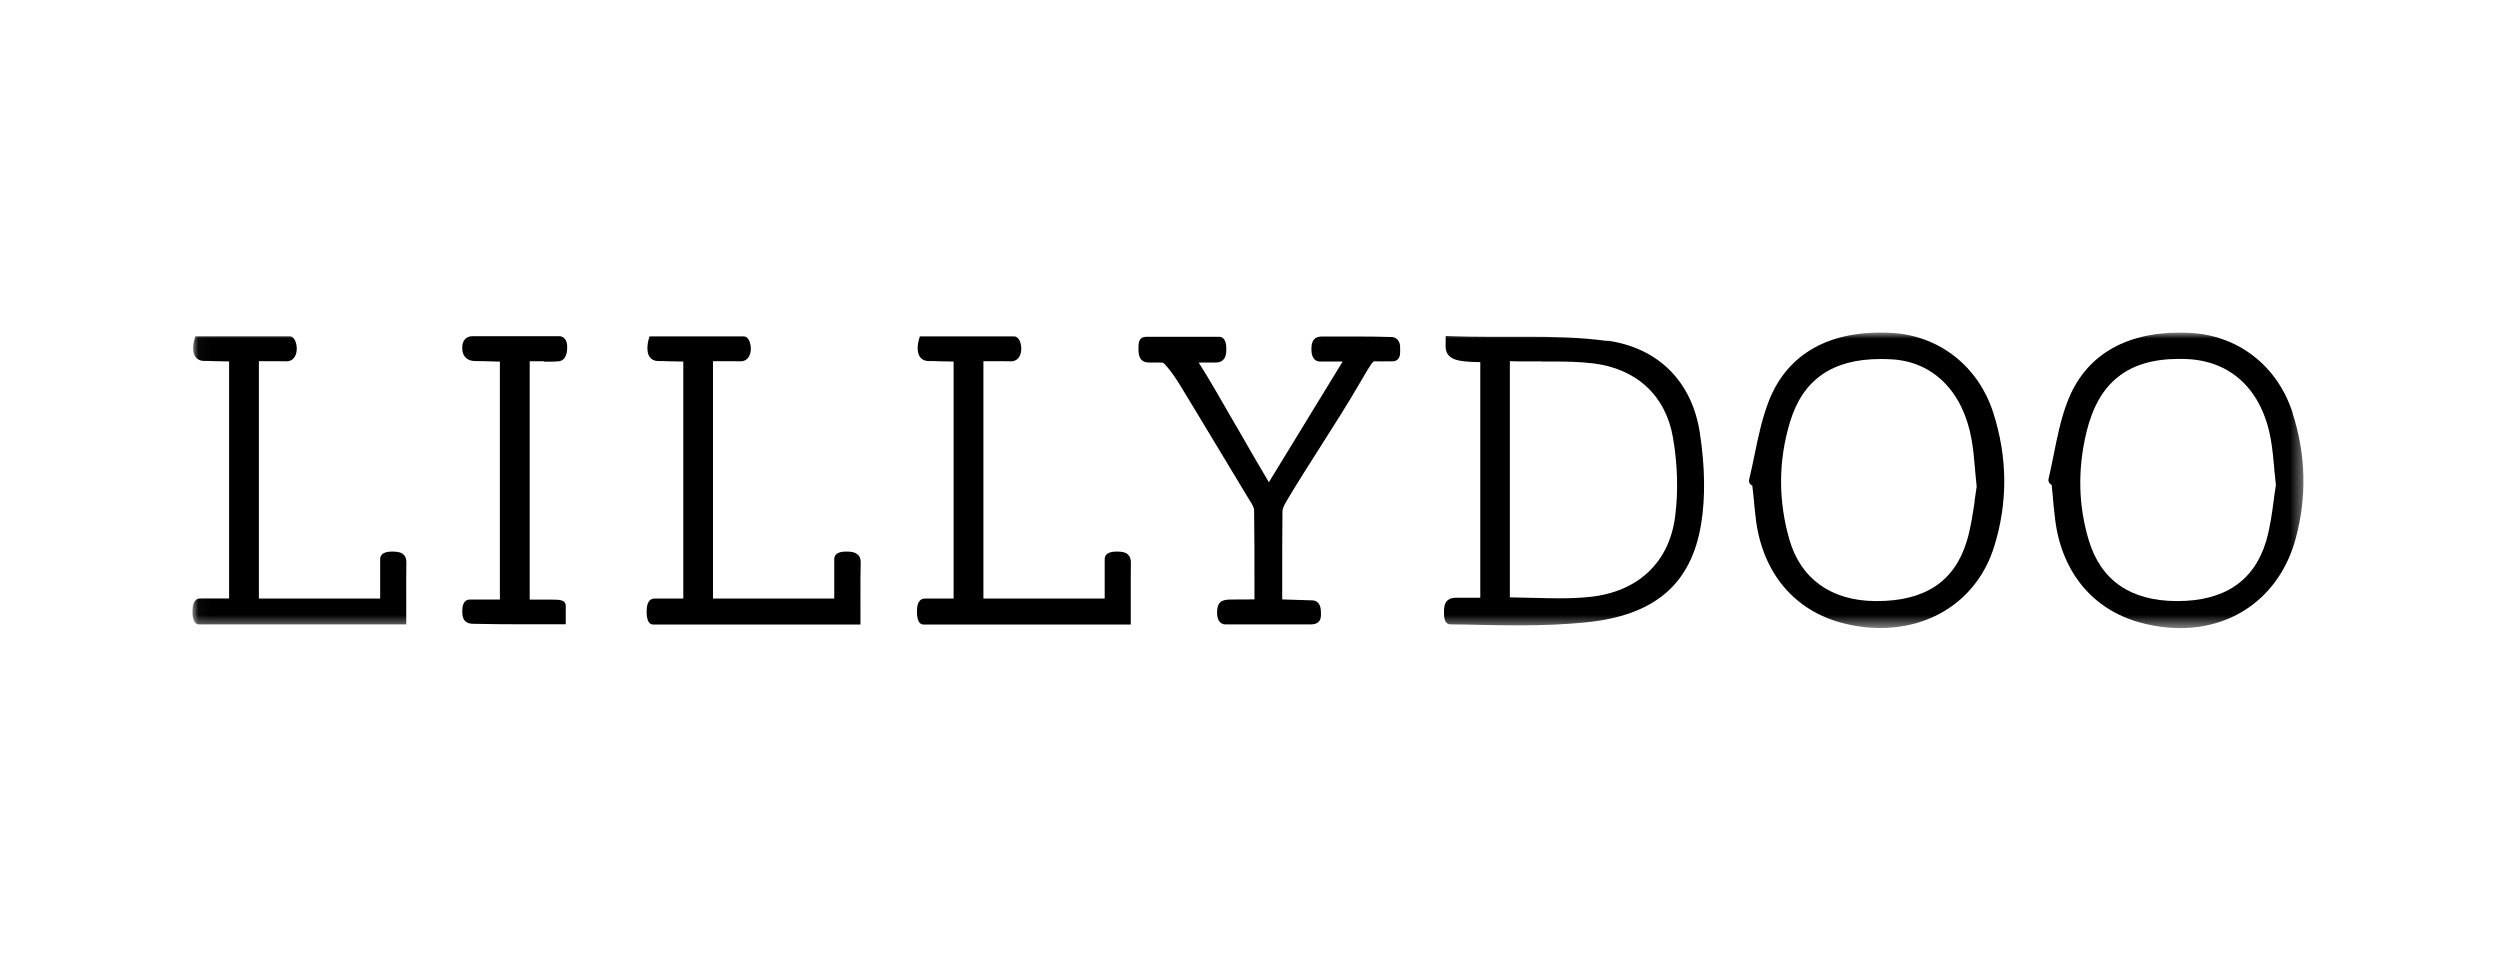
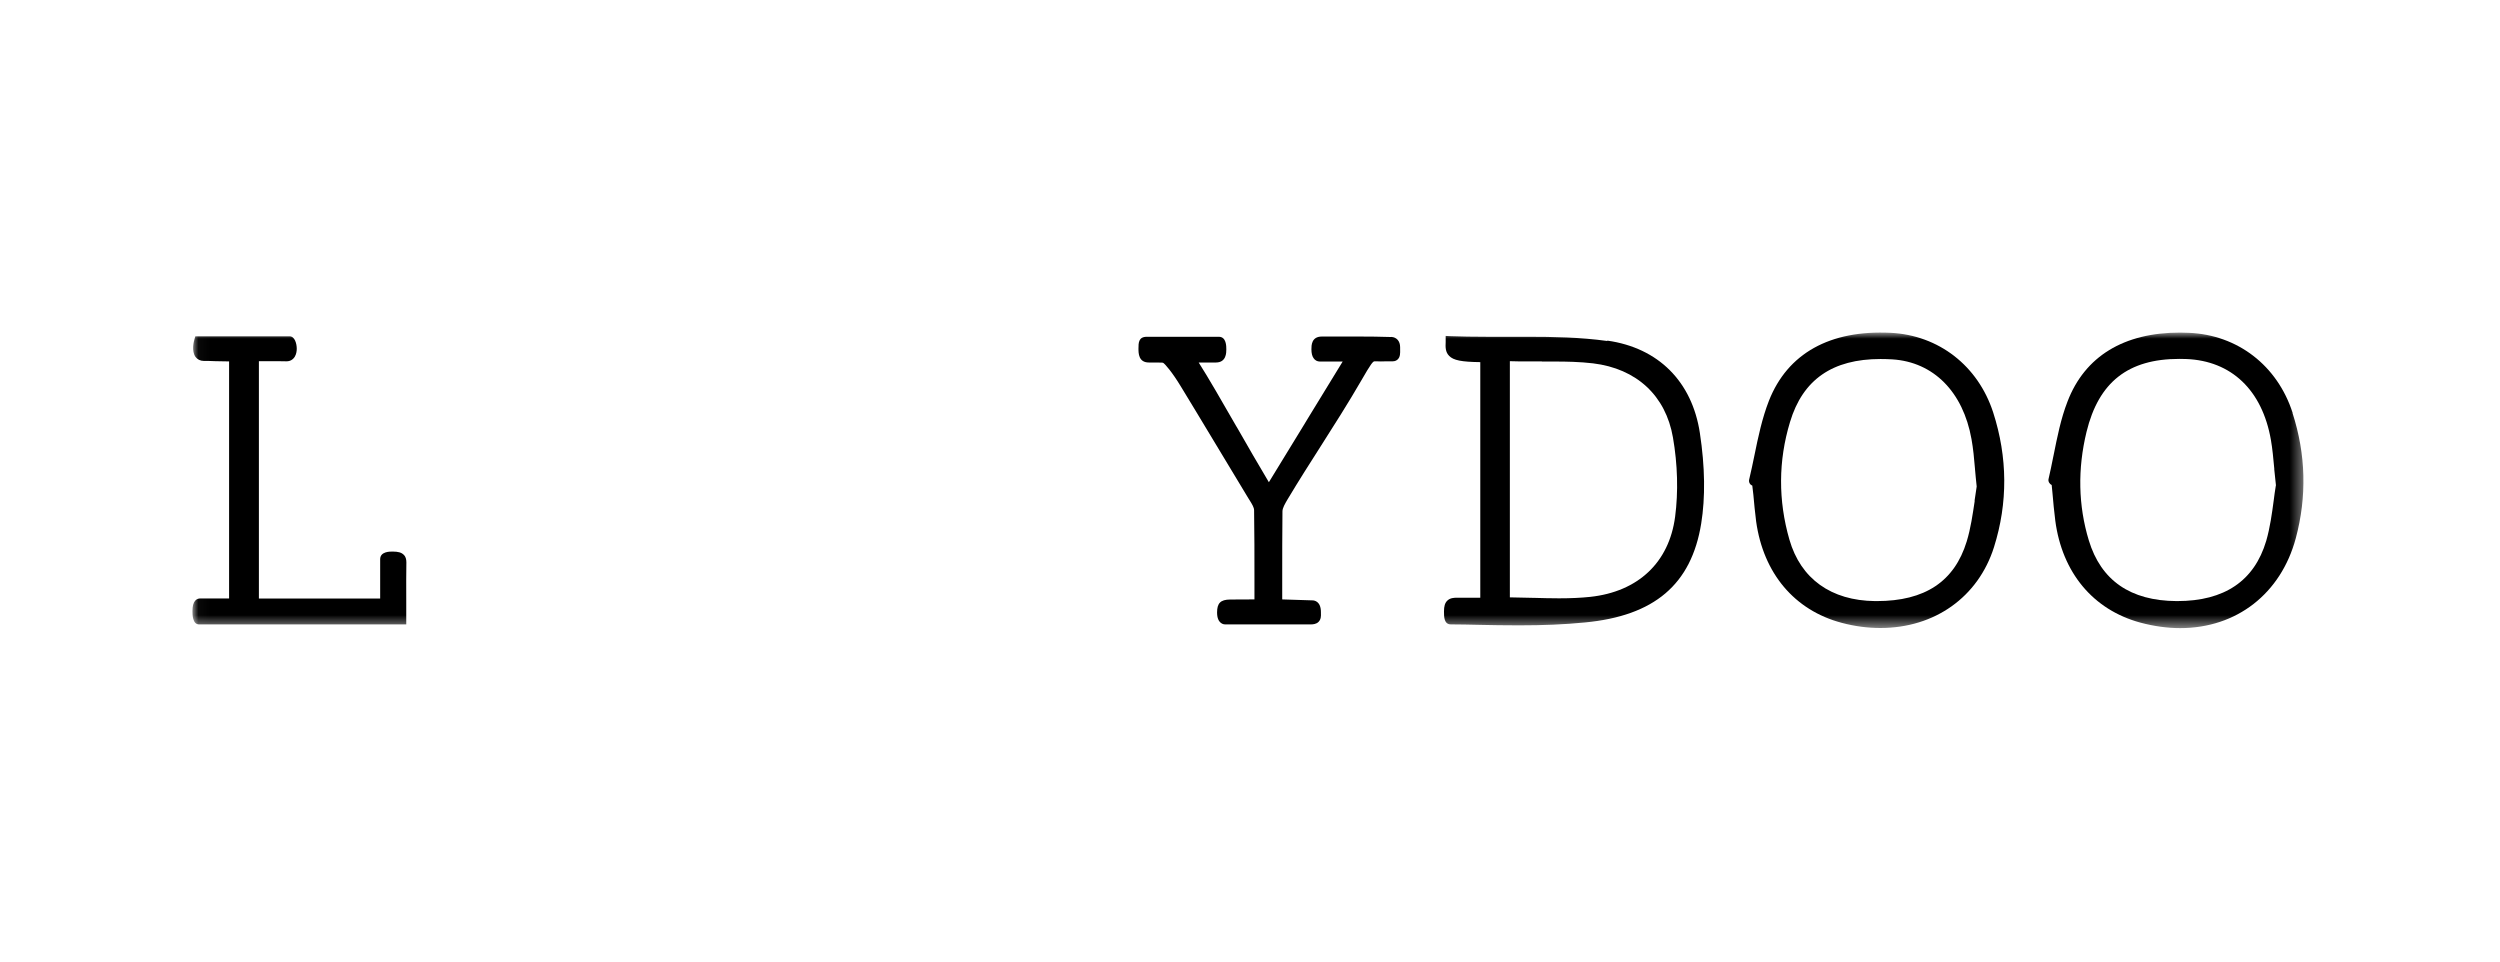
<svg xmlns="http://www.w3.org/2000/svg" id="Artwork" viewBox="0 0 208 80">
  <defs>
    <style>
      .cls-1 {
        fill: none;
      }

      .cls-1, .cls-2, .cls-3 {
        stroke-width: 0px;
      }

      .cls-4 {
        mask: url(#mask);
      }

      .cls-5 {
        mask: url(#mask-2-3);
      }

      .cls-2 {
        fill: #fff;
      }

      .cls-2, .cls-3 {
        fill-rule: evenodd;
      }

      .cls-6 {
        mask: url(#mask-3);
      }

      .cls-7 {
        mask: url(#mask-1);
      }
    </style>
    <clipPath id="clippath">
      <rect class="cls-1" x="-247.23" y="1874.02" width="354.66" height="244.42" />
    </clipPath>
    <mask id="mask" x="16.02" y="27.68" width="175.63" height="24.55" maskUnits="userSpaceOnUse">
      <g id="mask-2">
        <polygon id="path-1" class="cls-2" points="16.02 27.68 191.65 27.68 191.65 52.23 16.02 52.23 16.02 27.68" />
      </g>
    </mask>
    <mask id="mask-1" x="16.02" y="27.68" width="175.63" height="24.58" maskUnits="userSpaceOnUse">
      <g id="mask-2-2" data-name="mask-2">
        <polygon id="path-1-2" data-name="path-1" class="cls-2" points="16.02 27.68 191.65 27.68 191.65 52.23 16.02 52.23 16.02 27.68" />
      </g>
    </mask>
    <mask id="mask-2-3" data-name="mask-2" x="16.02" y="27.68" width="175.63" height="24.58" maskUnits="userSpaceOnUse">
      <g id="mask-2-4" data-name="mask-2">
        <polygon id="path-1-3" data-name="path-1" class="cls-2" points="16.02 27.68 191.65 27.68 191.65 52.23 16.02 52.23 16.02 27.68" />
      </g>
    </mask>
    <mask id="mask-3" x="15.99" y="27.68" width="175.66" height="24.55" maskUnits="userSpaceOnUse">
      <g id="mask-2-5" data-name="mask-2">
        <polygon id="path-1-4" data-name="path-1" class="cls-2" points="16.02 27.68 191.65 27.68 191.65 52.23 16.02 52.23 16.02 27.68" />
      </g>
    </mask>
  </defs>
  <g id="lillydoo-logi-white">
    <g id="lillydoo-logi-white-child">
      <g id="LLYD_Logo_CMYK_K" data-name="LLYD Logo CMYK K">
        <g id="Group-6">
          <g class="cls-4">
            <path id="Fill-1" class="cls-3" d="m128.29,30.08h.21c.29,0,.58,0,.87,0,.94,0,2.06.02,3.17.15,3.63.44,6.05,2.69,6.65,6.17.39,2.25.45,4.53.18,6.59-.5,3.81-3.08,6.24-7.07,6.67-.77.08-1.59.12-2.59.12-.71,0-1.41-.02-2.15-.04h-.07c-.61-.02-1.24-.03-1.87-.04v-19.65c.46.02.99.02,1.67.02.31,0,.64,0,.99,0Zm5.43-1.71c-2.24-.31-4.51-.35-6.63-.35-.53,0-1.06,0-1.59,0h-.06c-.57,0-1.14,0-1.72,0-1.19,0-2.14-.02-3-.05l-.44-.02v.51c-.02.41-.03.83.29,1.15.36.37,1.02.5,2.59.52v19.6h-1.52c-.08,0-.16,0-.27,0h-.13c-.29,0-.59.02-.82.24-.2.19-.28.47-.28.9s0,1.08.57,1.08c.75,0,1.52.02,2.46.04.86.02,2.03.04,3.21.04,2.02,0,3.76-.07,5.48-.24,5.78-.55,8.86-3.16,9.68-8.23.35-2.17.32-4.7-.11-7.53-.65-4.29-3.46-7.09-7.7-7.69h0Z" />
          </g>
          <g class="cls-7">
            <path id="Fill-3" class="cls-3" d="m164.46,40.48c-.06.36-.11.74-.17,1.14v.1c-.16,1.04-.32,2.22-.66,3.33-1.02,3.33-3.47,4.96-7.48,4.96h-.15c-3.65-.04-6.18-1.85-7.12-5.11-.94-3.26-.93-6.56.05-9.79,1.06-3.53,3.53-5.24,7.53-5.24.32,0,.65.01.99.03,3.42.22,5.88,2.7,6.58,6.64.14.78.22,1.6.29,2.47v.02c.04.42.08.91.14,1.44Zm-7.15-12.79c-5.07-.25-8.58,1.72-10.13,5.64-.57,1.46-.9,3.02-1.21,4.55-.13.63-.28,1.35-.44,2.02-.05.21.06.43.26.5l.09.77c.07.72.13,1.47.23,2.21.6,4.32,3.19,7.4,7.12,8.44,1.08.29,2.16.43,3.22.43,4.52,0,8.14-2.58,9.45-6.73,1.16-3.68,1.14-7.46-.07-11.21-1.26-3.88-4.53-6.42-8.53-6.62h0Z" />
          </g>
          <g class="cls-5">
            <path id="Fill-4" class="cls-3" d="m189.35,40.4c-.07.41-.13.86-.18,1.26-.14,1.05-.3,2.23-.62,3.34-.99,3.33-3.47,5.01-7.4,5.01h-.06c-3.84-.02-6.29-1.72-7.3-5.05-.88-2.9-.94-5.94-.19-9.03,1.01-4.14,3.46-6.07,7.72-6.07.18,0,.37,0,.56.01,3.77.14,6.34,2.59,7.06,6.73.13.75.2,1.51.28,2.39v.07c.04.38.09.84.14,1.33Zm1.4-6.04c-1.27-3.95-4.58-6.5-8.64-6.67-.24,0-.48-.02-.72-.02-4.69,0-7.93,1.98-9.37,5.73-.56,1.44-.86,2.98-1.16,4.47l-.03.14c-.12.61-.25,1.23-.39,1.84-.05.2.07.41.26.5l.07.72c.06.69.13,1.48.23,2.25.57,4.32,3.14,7.41,7.07,8.48,1.12.3,2.24.46,3.32.46,4.7,0,8.38-2.87,9.62-7.48.93-3.47.84-6.97-.27-10.41h0Z" />
          </g>
          <g class="cls-6">
            <path id="Fill-5" class="cls-3" d="m33.59,46.16c-.18-.19-.46-.27-.93-.27-.25,0-1.03,0-1.03.64v3.27h-10.09v-19.75h.8c.2,0,.46,0,.73,0,.46.01.53.01.67.01h.11c.29,0,.53-.14.68-.39.13-.22.16-.48.16-.66,0-.41-.16-1.03-.6-1.03h-7.84l-.07.24c-.05.16-.27.99.09,1.48.16.21.4.33.7.33s.58,0,.96.02c.34,0,.7.02,1.13.02v19.72h-.77c-.25,0-.49,0-.73,0h-.89c-.3,0-.66.18-.66,1.05,0,.27,0,1.11.55,1.11h17.24v-.45c0-.34,0-.67,0-1.01v-.3c-.01-1.5,0-2.64.01-3.4,0-.27-.06-.47-.21-.63" />
          </g>
        </g>
-         <path id="Fill-7" class="cls-3" d="m45.26,30.09c.53,0,.88,0,1.14-.02.52-.02.79-.42.79-1.19,0-.88-.58-.91-.64-.91h-7.25c-.3,0-.49.13-.6.24-.18.19-.26.45-.24.78,0,.65.41,1.05,1.07,1.05.54,0,1.04.02,1.48.03.2,0,.4.02.58.02v19.79h-2.46c-.67,0-.67.72-.67,1.03,0,.86.48.98.9.99,1.32.03,2.77.04,3.87.04h3.84s0-1.53,0-1.53c0-.52-.57-.52-1.12-.52-.18,0-.39,0-.64,0-.26,0-.53,0-.78,0-.18,0-.33,0-.46,0v-19.83h1.19Z" />
-         <path id="Fill-8" class="cls-3" d="m71.37,46.16c-.18-.19-.46-.27-.93-.27-.25,0-1.03,0-1.03.64v3.27h-10.09v-19.75h.8c.2,0,.46,0,.73,0,.46.01.53.01.67.01h.11c.29,0,.53-.14.68-.39.13-.22.16-.48.16-.65,0-.41-.16-1.03-.59-1.03h-7.84l-.07.24s-.29.97.09,1.48c.16.21.4.33.7.33s.58,0,.96.02c.34,0,.7.02,1.13.02v19.72h-.77c-.25,0-.49,0-.73,0h-.89c-.3,0-.66.18-.66,1.05,0,.27,0,1.11.55,1.11h17.24v-.45c0-.37,0-.74,0-1.1v-.21c-.01-1.5,0-2.64.02-3.4,0-.27-.06-.48-.21-.63" />
-         <path id="Fill-9" class="cls-3" d="m93.87,46.16c-.18-.19-.46-.27-.93-.27-.25,0-1.03,0-1.03.64v3.27h-10.09v-19.75h.8c.2,0,.46,0,.73,0,.46.01.53.01.67.01h.11c.29,0,.53-.14.68-.39.13-.22.16-.48.16-.65,0-.41-.16-1.03-.6-1.03h-7.84l-.07.24c-.05.16-.27.99.09,1.48.16.21.4.33.7.33s.58,0,.96.02c.34,0,.7.02,1.13.02v19.72h-.77c-.25,0-.49,0-.73,0h-.89c-.3,0-.66.18-.66,1.05,0,.27,0,1.11.55,1.11h17.24v-.45c0-.34,0-.68,0-1.01v-.29c-.01-1.52,0-2.66.01-3.4,0-.27-.06-.48-.21-.63" />
        <path id="Fill-10" class="cls-3" d="m115.74,28.04c-.87-.03-1.82-.04-2.63-.04h-2.17c-.33,0-.64,0-.96,0-.87,0-.87.74-.87,1.06,0,.33.06.57.18.74.12.18.31.28.52.28h1.9c-.96,1.58-1.92,3.13-2.84,4.64l-.43.71c-.93,1.52-1.9,3.09-2.87,4.69-.86-1.43-1.76-3.01-2.64-4.54l-.08-.13c-1.2-2.09-2.34-4.07-3.12-5.29h1.43c.87,0,.87-.82.87-1.09s0-1.05-.62-1.05c-.82,0-1.63,0-2.45,0h-.47c-1.01,0-2.02,0-3.08,0-.69,0-.69.52-.69.98,0,.38,0,1.16.87,1.16h.63c.46,0,.54.02.54.02.14.06.76.77,1.49,1.98l1.22,2.01c1.44,2.38,2.93,4.85,4.39,7.28l.12.19c.18.29.36.58.36.81.03,1.93.03,3.83.03,5.67v1.75c-.45,0-1.43,0-2.03.01-.79.01-1.08.3-1.08,1.08,0,.96.59.99.66.99,1.1,0,2.33,0,3.56,0h3.57c.19,0,.46-.02.65-.21.21-.21.21-.49.2-.72v-.09c0-.91-.55-.98-.71-.98l-2.51-.08v-1.67c0-1.93,0-3.76.02-5.66,0-.28.22-.64.41-.97l.03-.05c.91-1.52,1.89-3.06,2.76-4.42,1.02-1.6,2.29-3.59,3.38-5.48.77-1.34.95-1.56,1.08-1.56h.15c.21.02.51.01.87,0h.08c.15,0,.3,0,.42,0,.21,0,.34-.09.42-.17.2-.2.2-.49.19-.84v-.16c0-.51-.29-.84-.75-.86" />
      </g>
    </g>
  </g>
</svg>